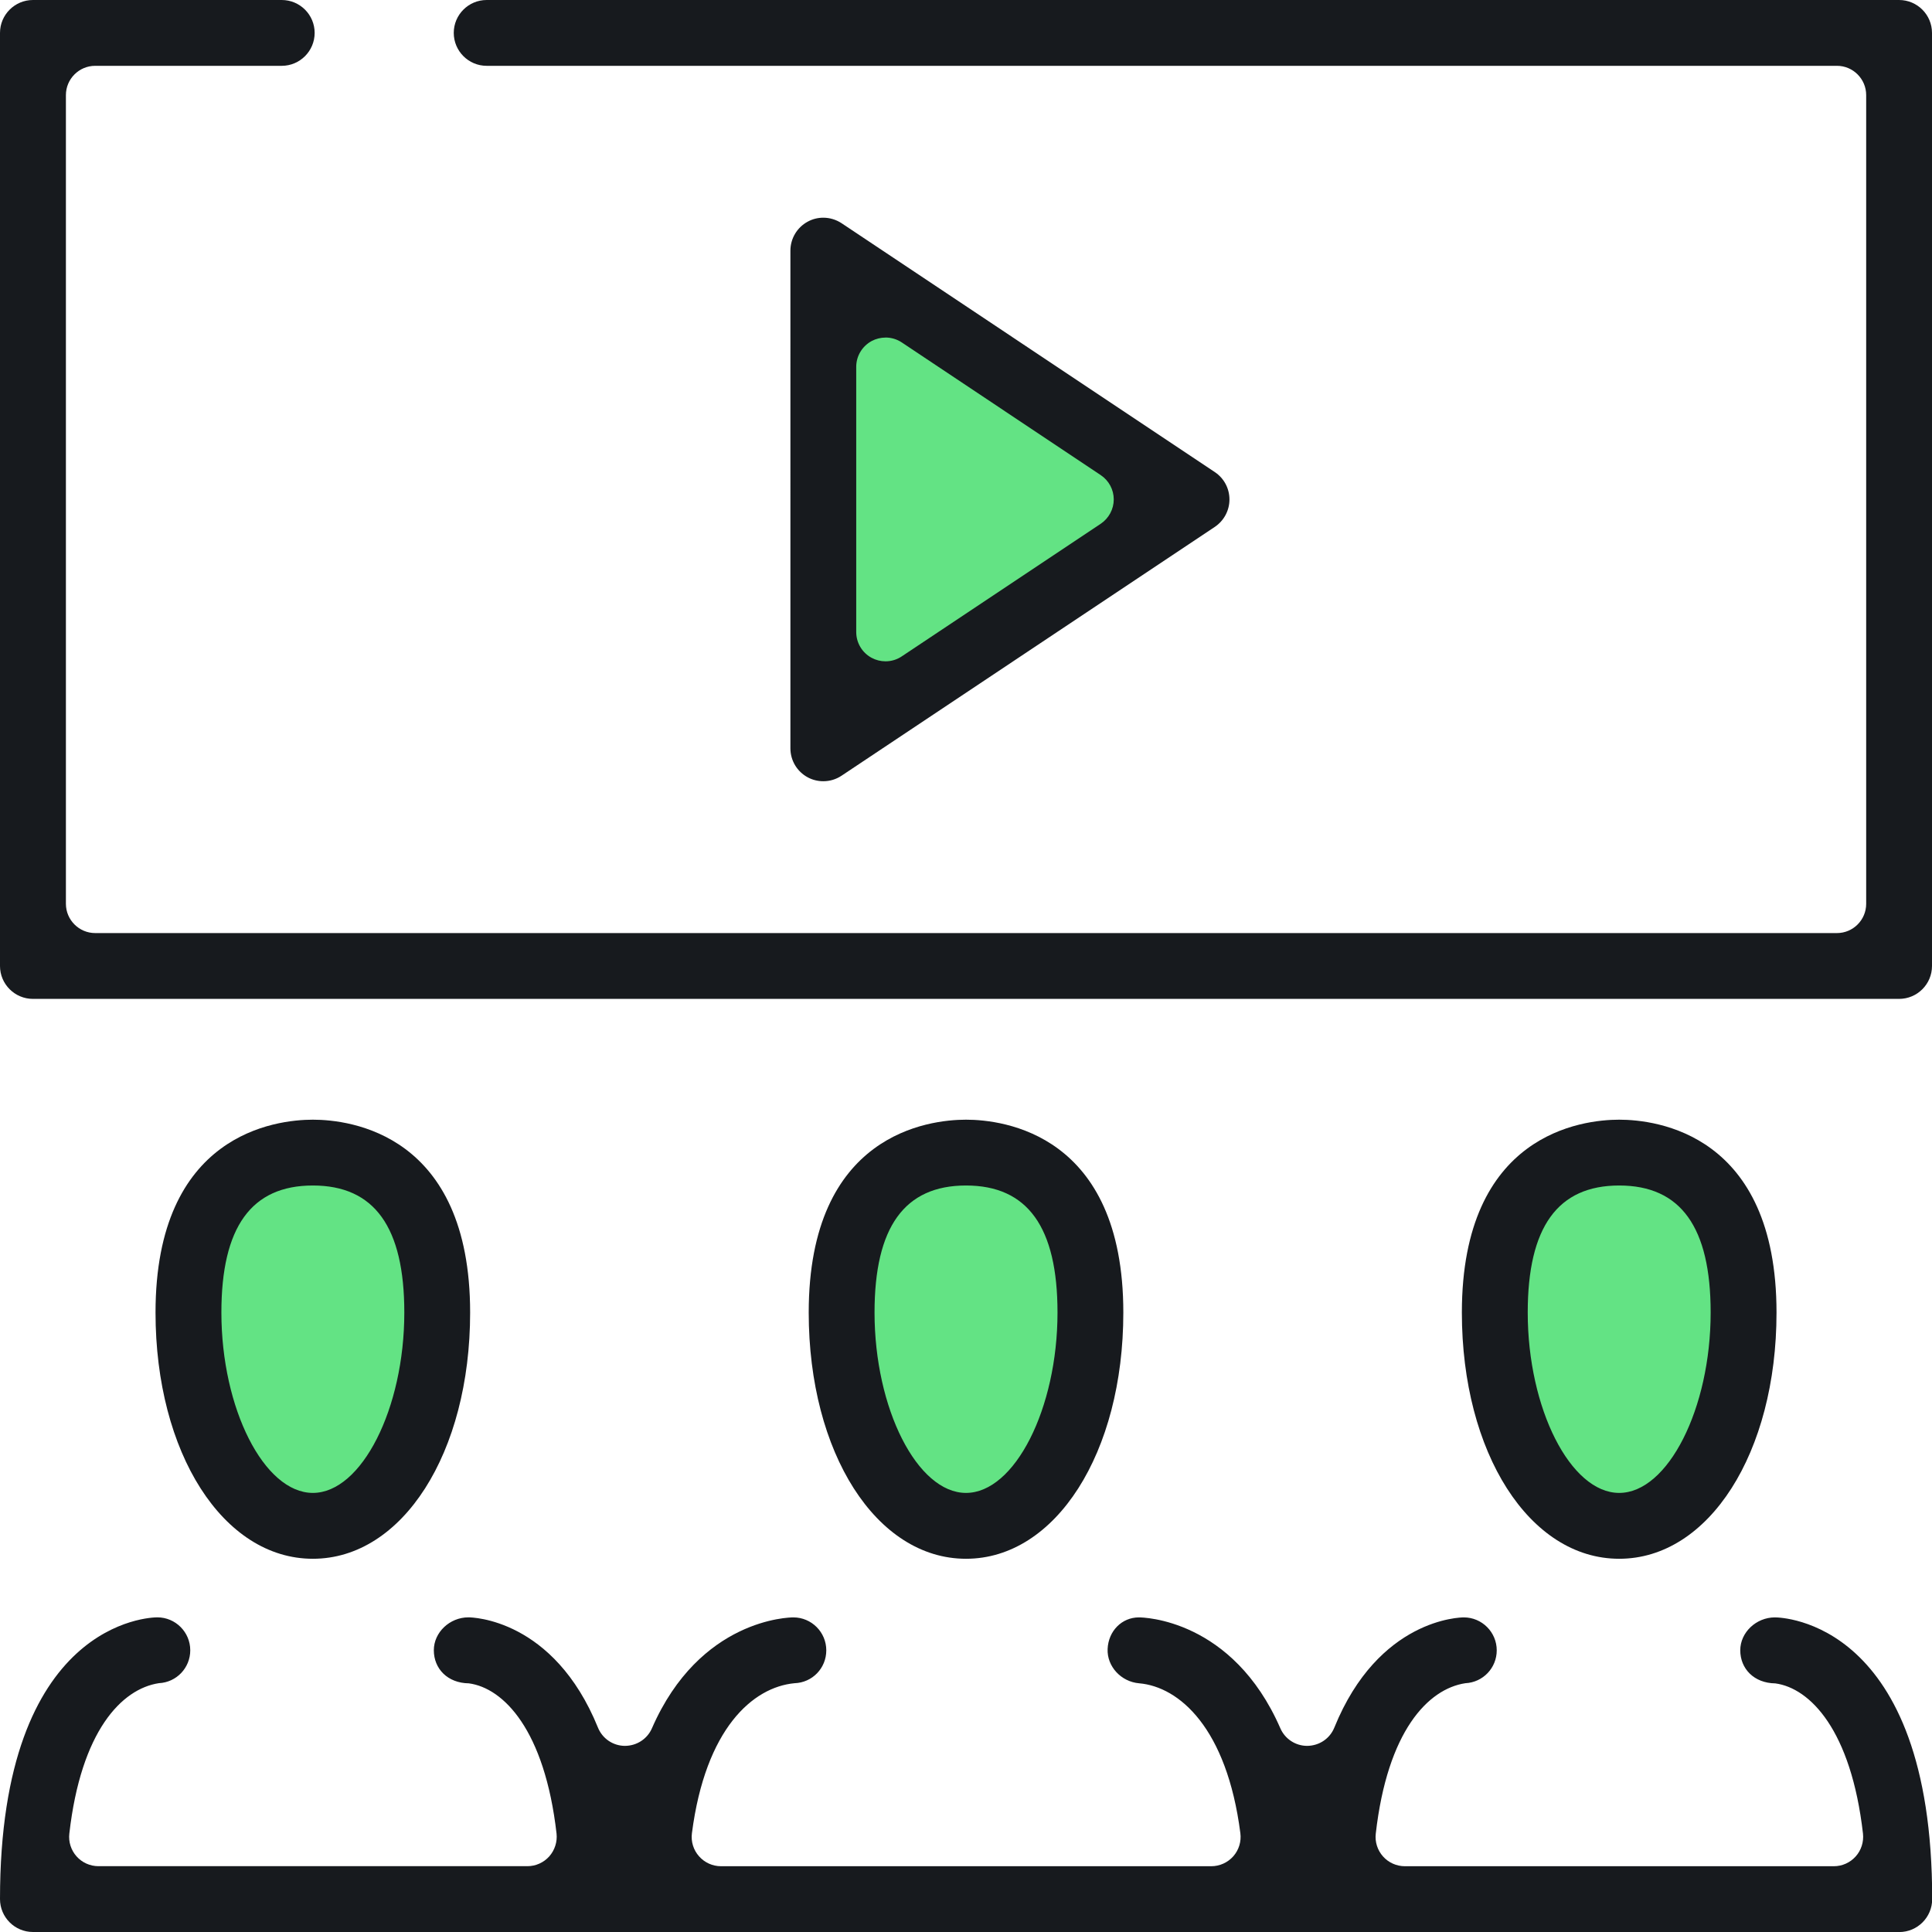
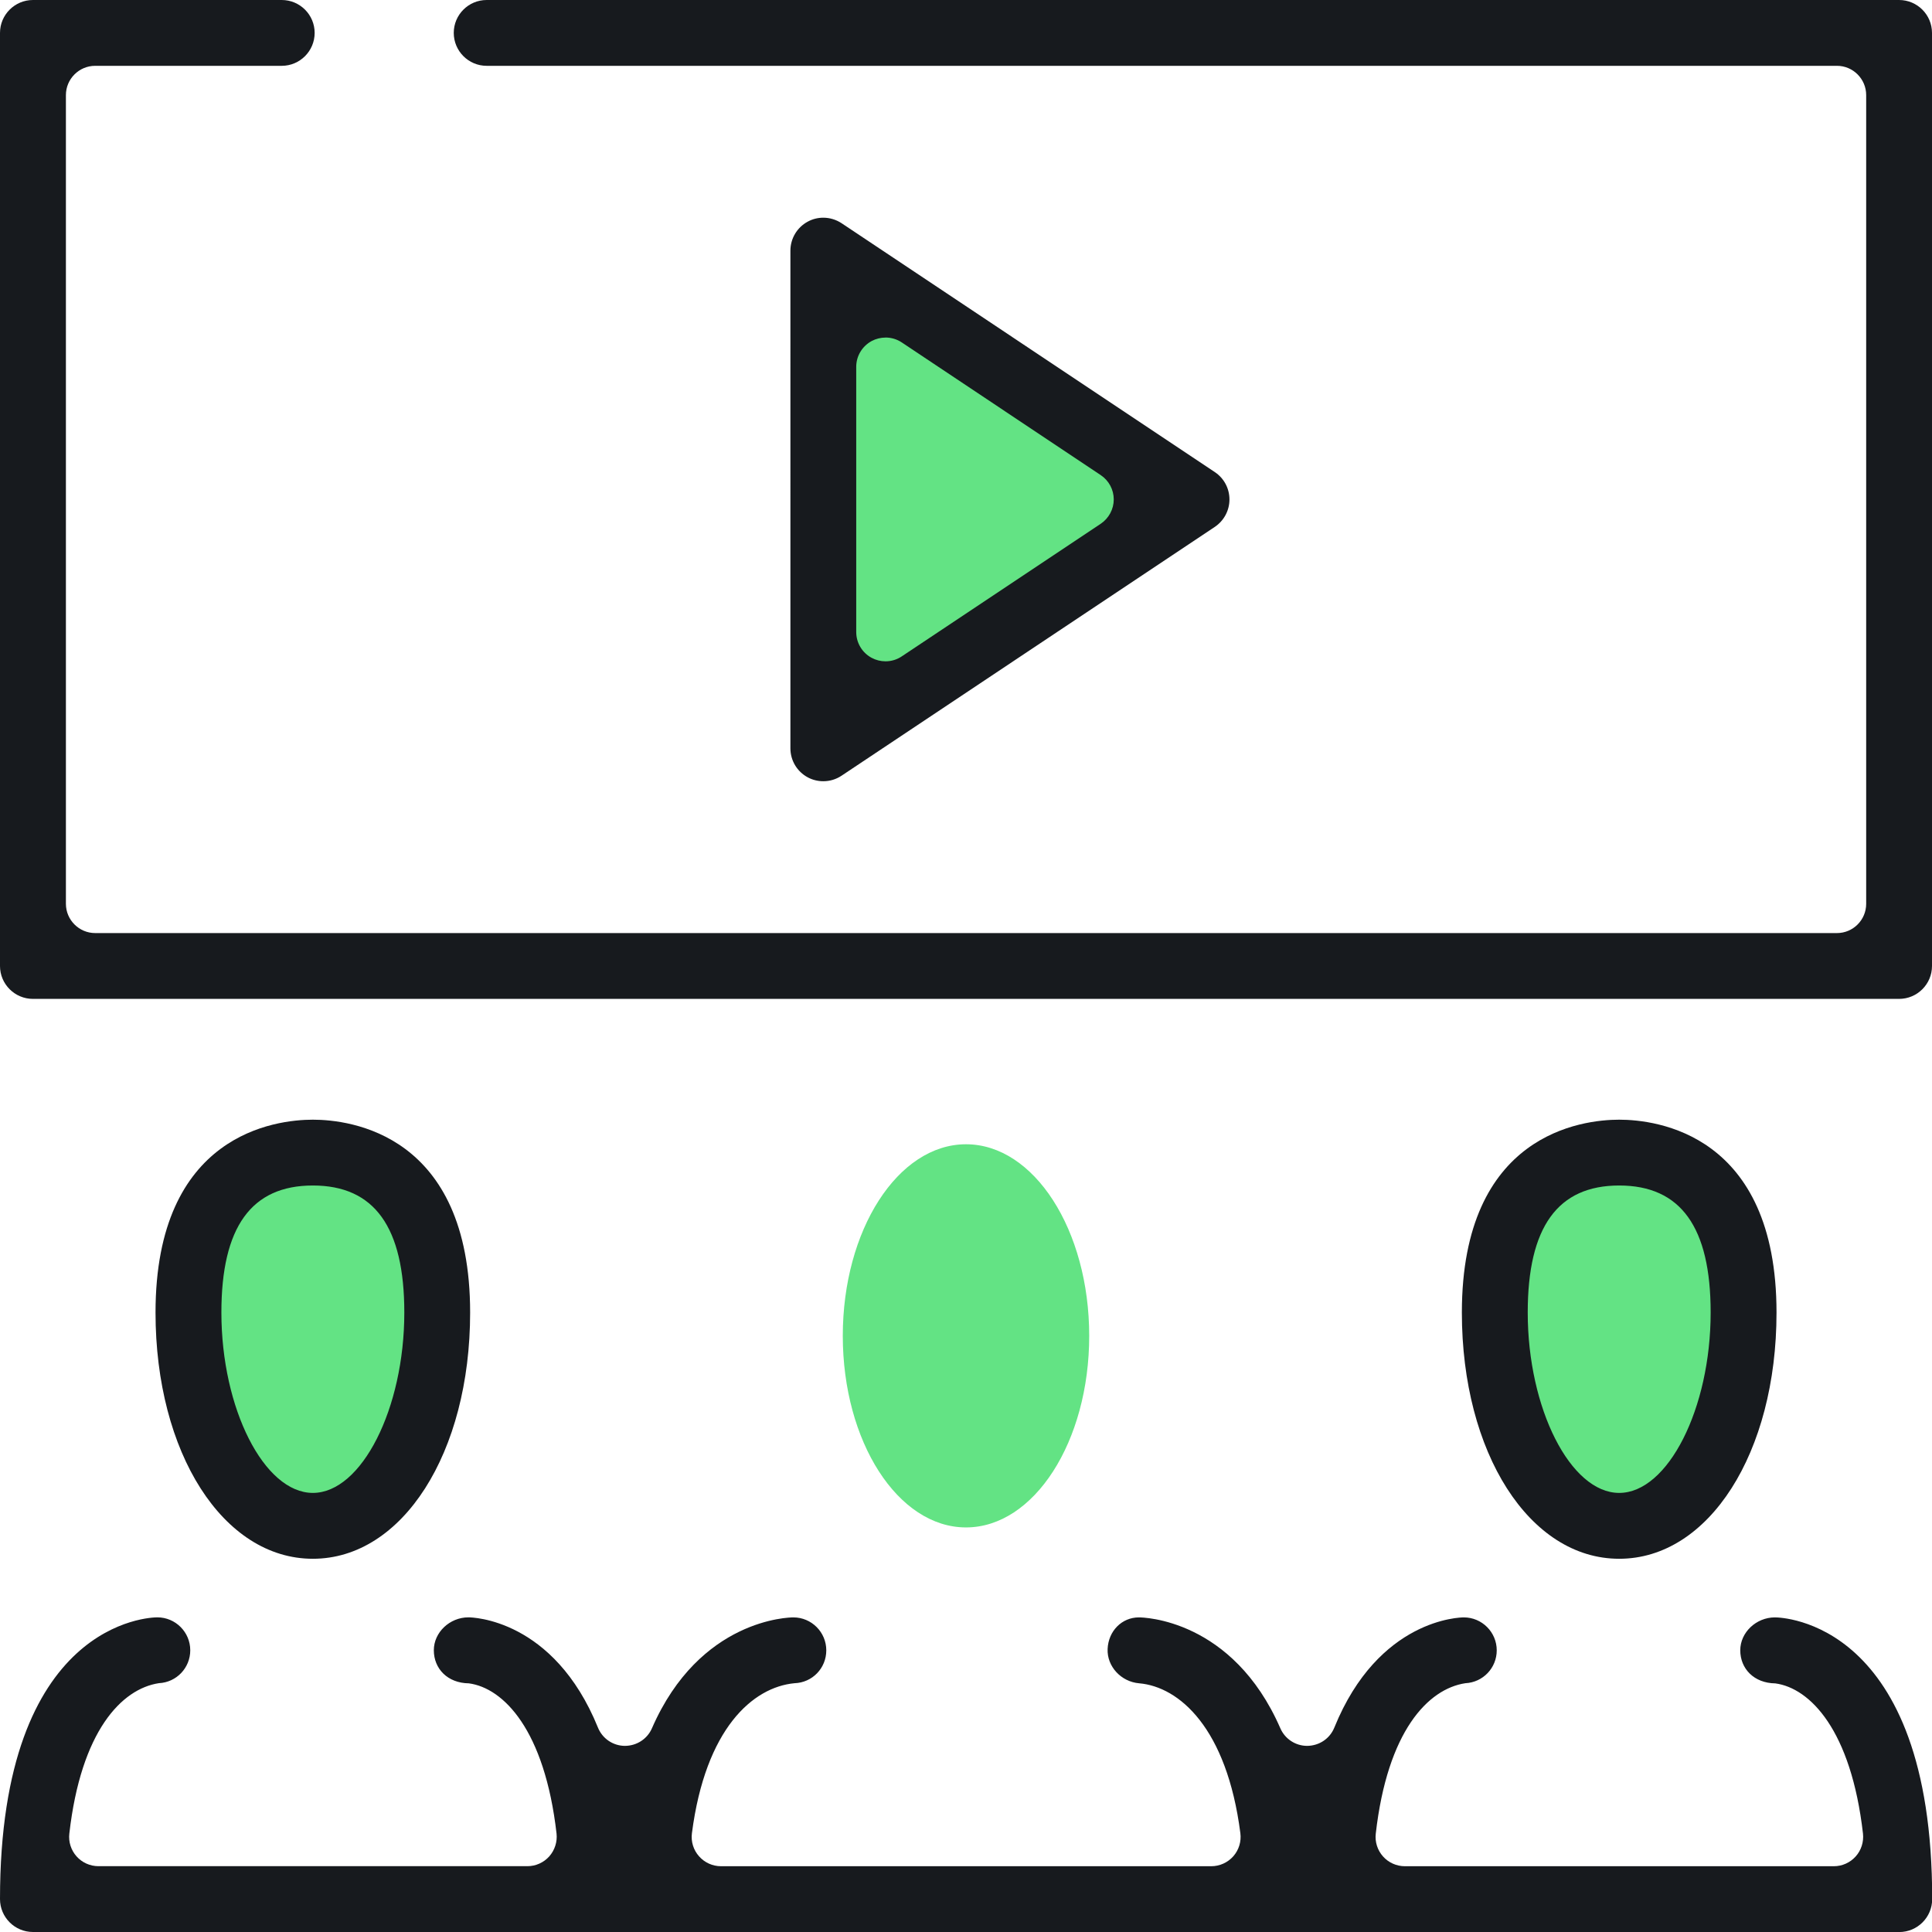
<svg xmlns="http://www.w3.org/2000/svg" id="b" viewBox="0 0 44 44">
  <defs>
    <style>.d{fill:#63e384;}.e{fill:#171a1e;}</style>
  </defs>
  <g id="c">
    <path class="d" d="M10.067,30.423c0,2.41-1.256,4.363-2.806,4.363s-2.806-1.953-2.806-4.363,1.256-4.363,2.806-4.363,2.806,1.953,2.806,4.363Z" />
    <path class="d" d="M24.806,30.423c0,2.41-1.256,4.363-2.806,4.363s-2.806-1.953-2.806-4.363,1.256-4.363,2.806-4.363,2.806,1.953,2.806,4.363Z" />
    <path class="d" d="M39.546,30.423c0,2.41-1.256,4.363-2.806,4.363s-2.806-1.953-2.806-4.363,1.256-4.363,2.806-4.363,2.806,1.953,2.806,4.363Z" />
    <polygon class="d" points="18.849 5.701 18.849 16.669 27.151 11.185 18.849 5.701" />
    <path class="e" d="M7.125,35.5c-2.043,0-3.583-2.411-3.583-5.607,0-4.076,2.743-4.393,3.583-4.393s3.582.316,3.582,4.393c0,3.196-1.54,5.607-3.582,5.607ZM7.125,26.999c-1.401,0-2.083.947-2.083,2.893,0,2.188.974,4.108,2.083,4.108s2.083-1.92,2.083-4.108c0-1.947-.682-2.893-2.083-2.893Z" />
-     <path class="e" d="M22,35.5c-2.042,0-3.582-2.411-3.582-5.607,0-4.076,2.742-4.393,3.582-4.393s3.583.316,3.583,4.393c0,3.196-1.54,5.607-3.583,5.607ZM22,26.999c-1.401,0-2.083.947-2.083,2.893,0,2.188.974,4.108,2.083,4.108s2.084-1.92,2.084-4.108c0-1.947-.682-2.893-2.084-2.893Z" />
    <path class="e" d="M36.876,35.5c-2.043,0-3.583-2.411-3.583-5.607,0-4.076,2.743-4.393,3.583-4.393s3.583.316,3.583,4.393c0,3.196-1.54,5.607-3.583,5.607ZM36.876,26.999c-1.401,0-2.083.947-2.083,2.893,0,2.188.974,4.108,2.083,4.108s2.083-1.92,2.083-4.108c0-1.947-.682-2.893-2.083-2.893Z" />
    <path class="e" d="M.75,44c-.414,0-.75-.337-.75-.75,0-6.343,3.438-6.416,3.583-6.416.414,0,.75.337.75.75,0,.401-.313.73-.714.749-.849.129-1.774,1.09-2.04,3.426-.022.189.039.378.165.519.125.141.307.223.498.223h9.769c.189,0,.371-.081.498-.223.126-.143.186-.332.166-.519-.27-2.361-1.208-3.316-1.997-3.422-.487-.006-.798-.335-.798-.754,0-.406.361-.749.788-.749.079,0,1.941.029,2.95,2.511.101.249.34.413.61.416.273,0,.513-.157.619-.4,1.09-2.498,3.134-2.526,3.221-2.526.414,0,.75.337.75.75,0,.407-.318.736-.724.749-.95.09-2.027,1.033-2.336,3.415-.025.192.034.383.162.527.126.143.308.226.5.226h11.166c.191,0,.375-.083.502-.227.127-.145.185-.337.16-.527-.308-2.395-1.392-3.333-2.304-3.412-.414-.035-.736-.386-.719-.782.018-.41.324-.719.713-.719.087,0,2.131.029,3.221,2.526.106.243.346.4.611.4.278-.003.517-.167.618-.416,1.008-2.482,2.87-2.51,2.949-2.51.414,0,.75.337.75.75,0,.401-.313.73-.715.749-.849.129-1.774,1.09-2.04,3.426-.022.189.039.378.165.519.125.141.307.223.498.223h9.769c.191,0,.372-.082.498-.223.126-.14.186-.33.166-.519-.27-2.361-1.207-3.315-1.996-3.422-.487-.006-.799-.335-.799-.754,0-.406.362-.749.789-.749.146,0,3.582.073,3.582,6.416,0,.413-.336.75-.749.75H.75Z" />
    <path class="e" d="M.75,22.749C.337,22.749,0,22.413,0,22V.749C0,.336.337,0,.75,0h5.667c.413,0,.749.336.749.749s-.336.75-.749.75H2.168c-.368,0-.667.299-.667.667v18.417c0,.368.3.667.667.667h39.667c.368,0,.666-.299.666-.667V2.166c0-.368-.299-.667-.666-.667H11.083c-.413,0-.749-.337-.749-.75s.336-.749.749-.749h32.167c.414,0,.75.336.75.749v21.251c0,.413-.336.749-.75.749H.75Z" />
    <path class="e" d="M18.75,17.792c-.123,0-.245-.03-.353-.088-.244-.131-.396-.384-.396-.662V5.709c0-.277.152-.531.396-.662.108-.059.23-.089.352-.089.149,0,.293.044.418.126l8.499,5.667c.21.14.334.373.334.624s-.125.484-.334.625l-8.5,5.666c-.124.083-.268.126-.416.126ZM20.167,7.688c-.108,0-.218.027-.314.078-.218.118-.353.343-.353.588v6.04c0,.246.135.472.352.588.097.052.206.079.315.079.133,0,.261-.039.371-.113l4.53-3.019c.185-.125.297-.333.297-.555s-.111-.43-.297-.554l-4.53-3.021c-.11-.073-.238-.112-.371-.112Z" />
  </g>
</svg>